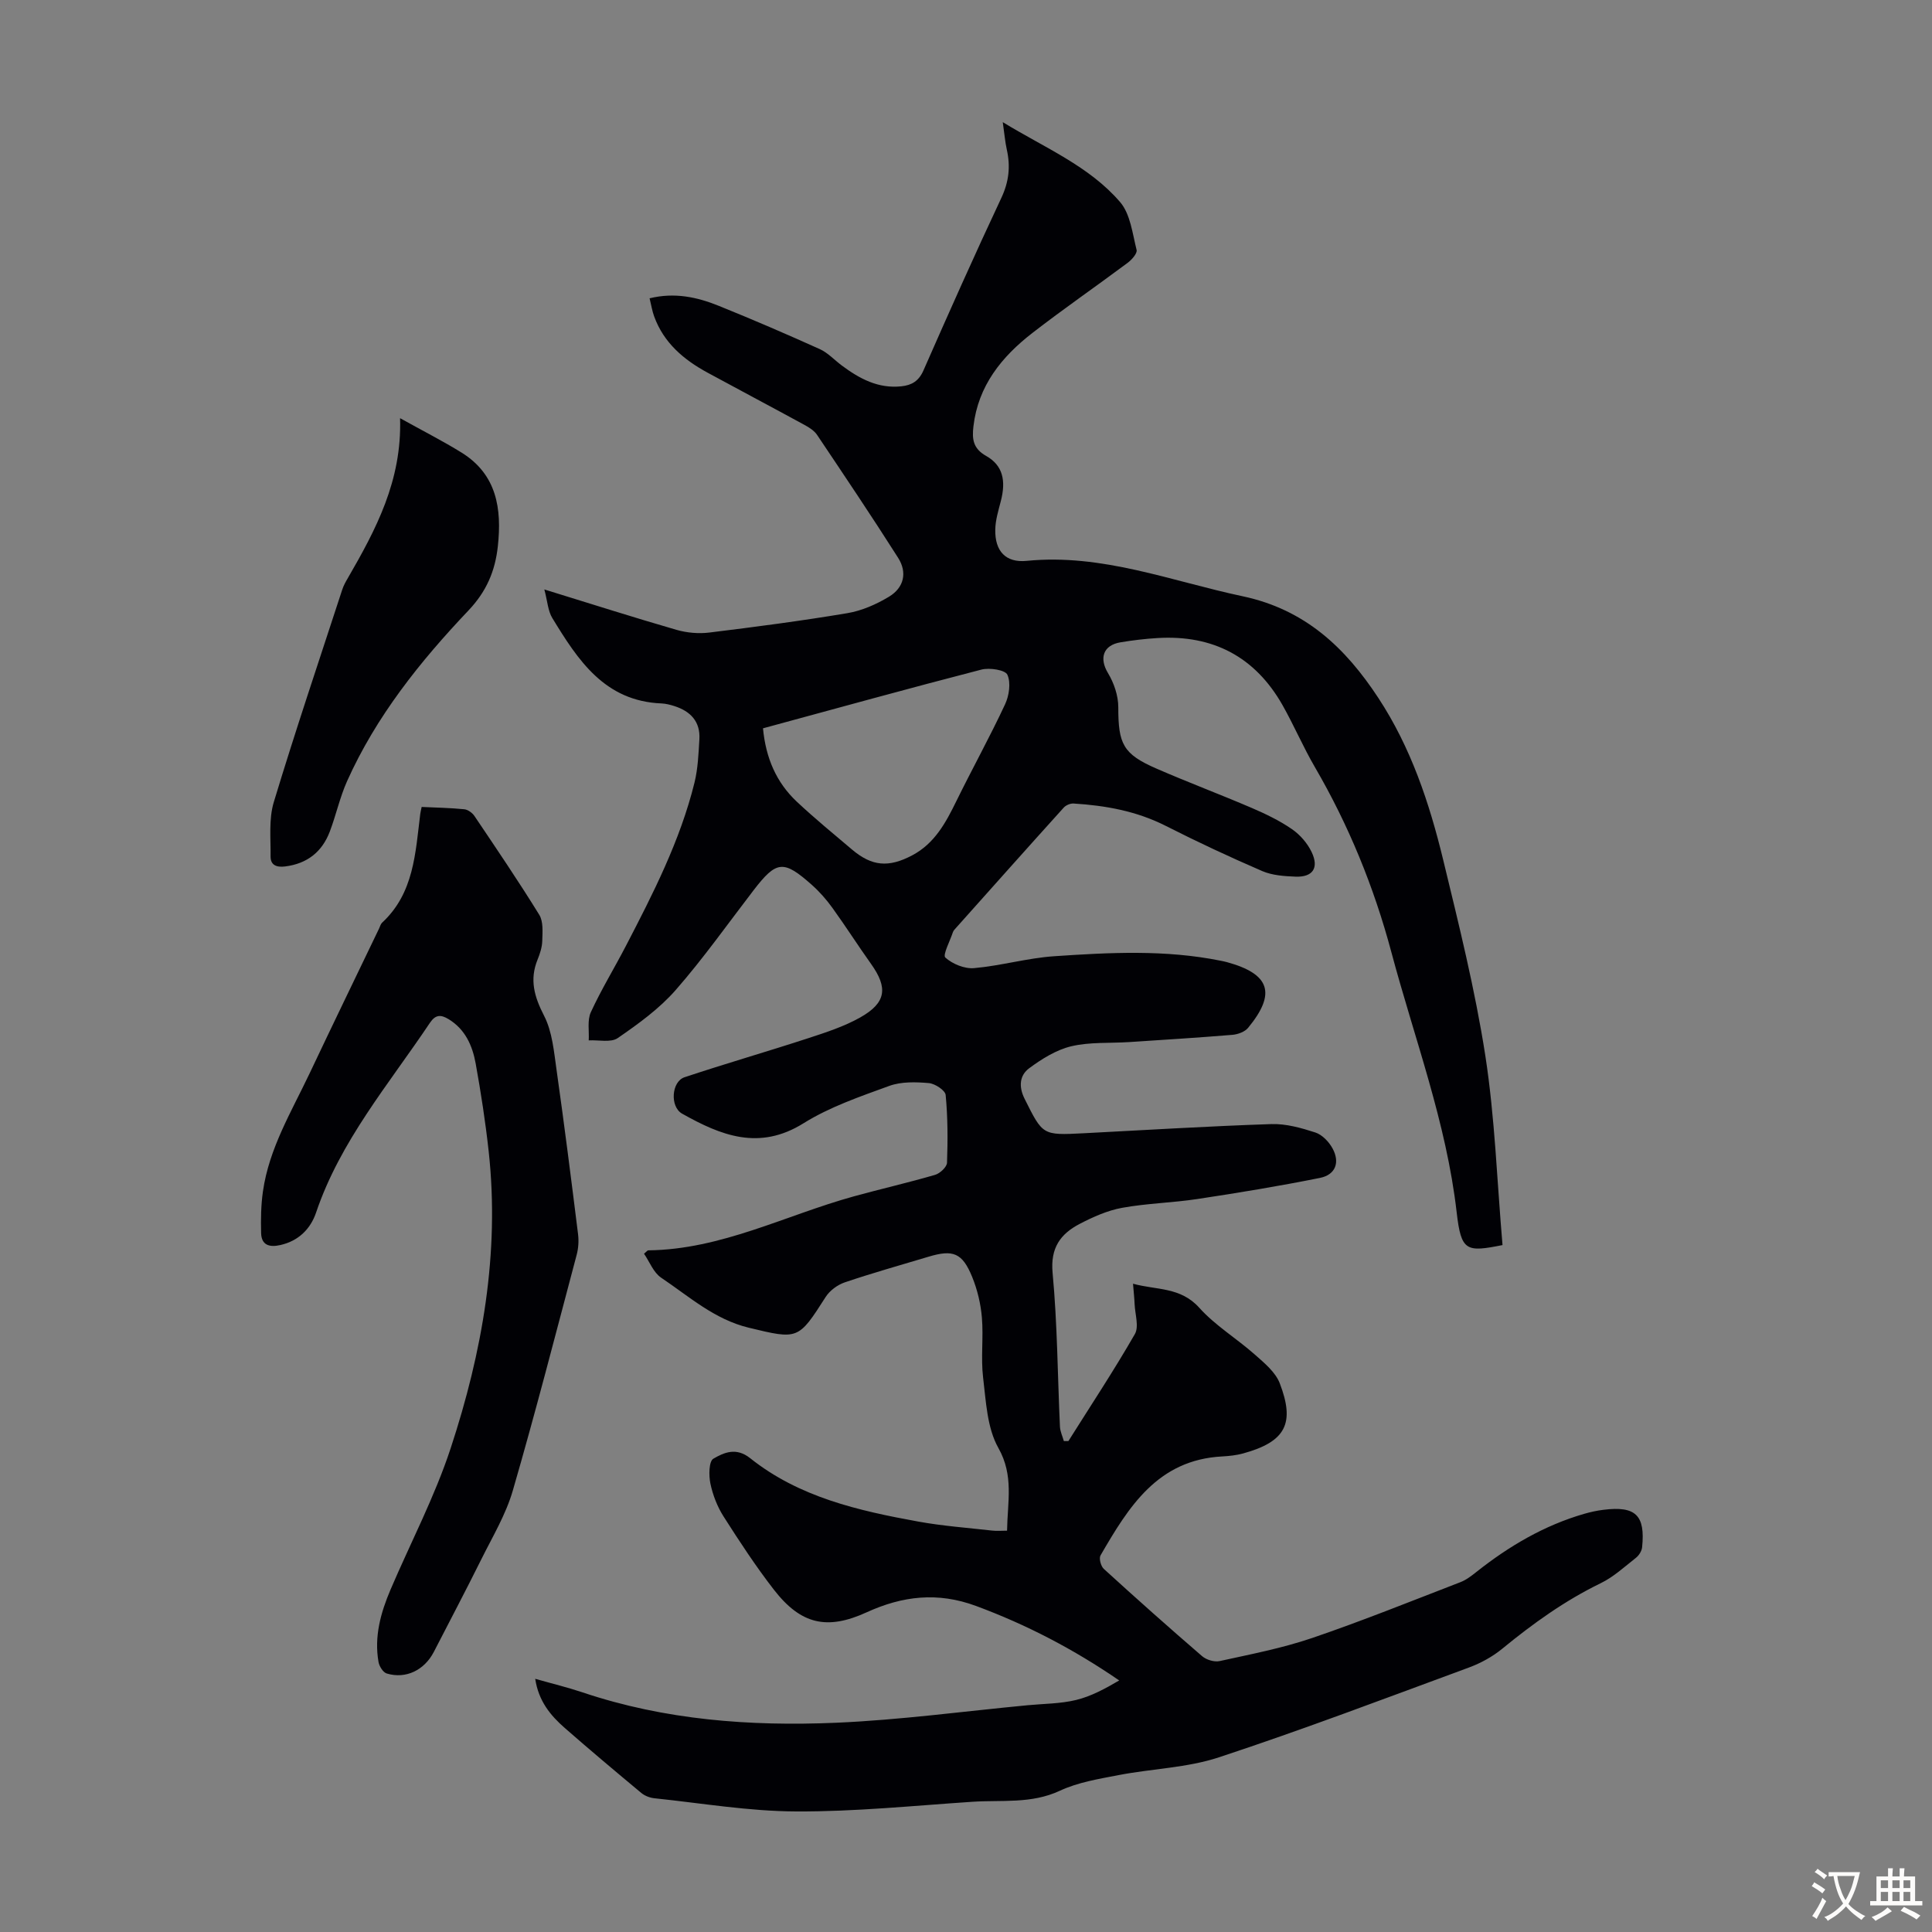
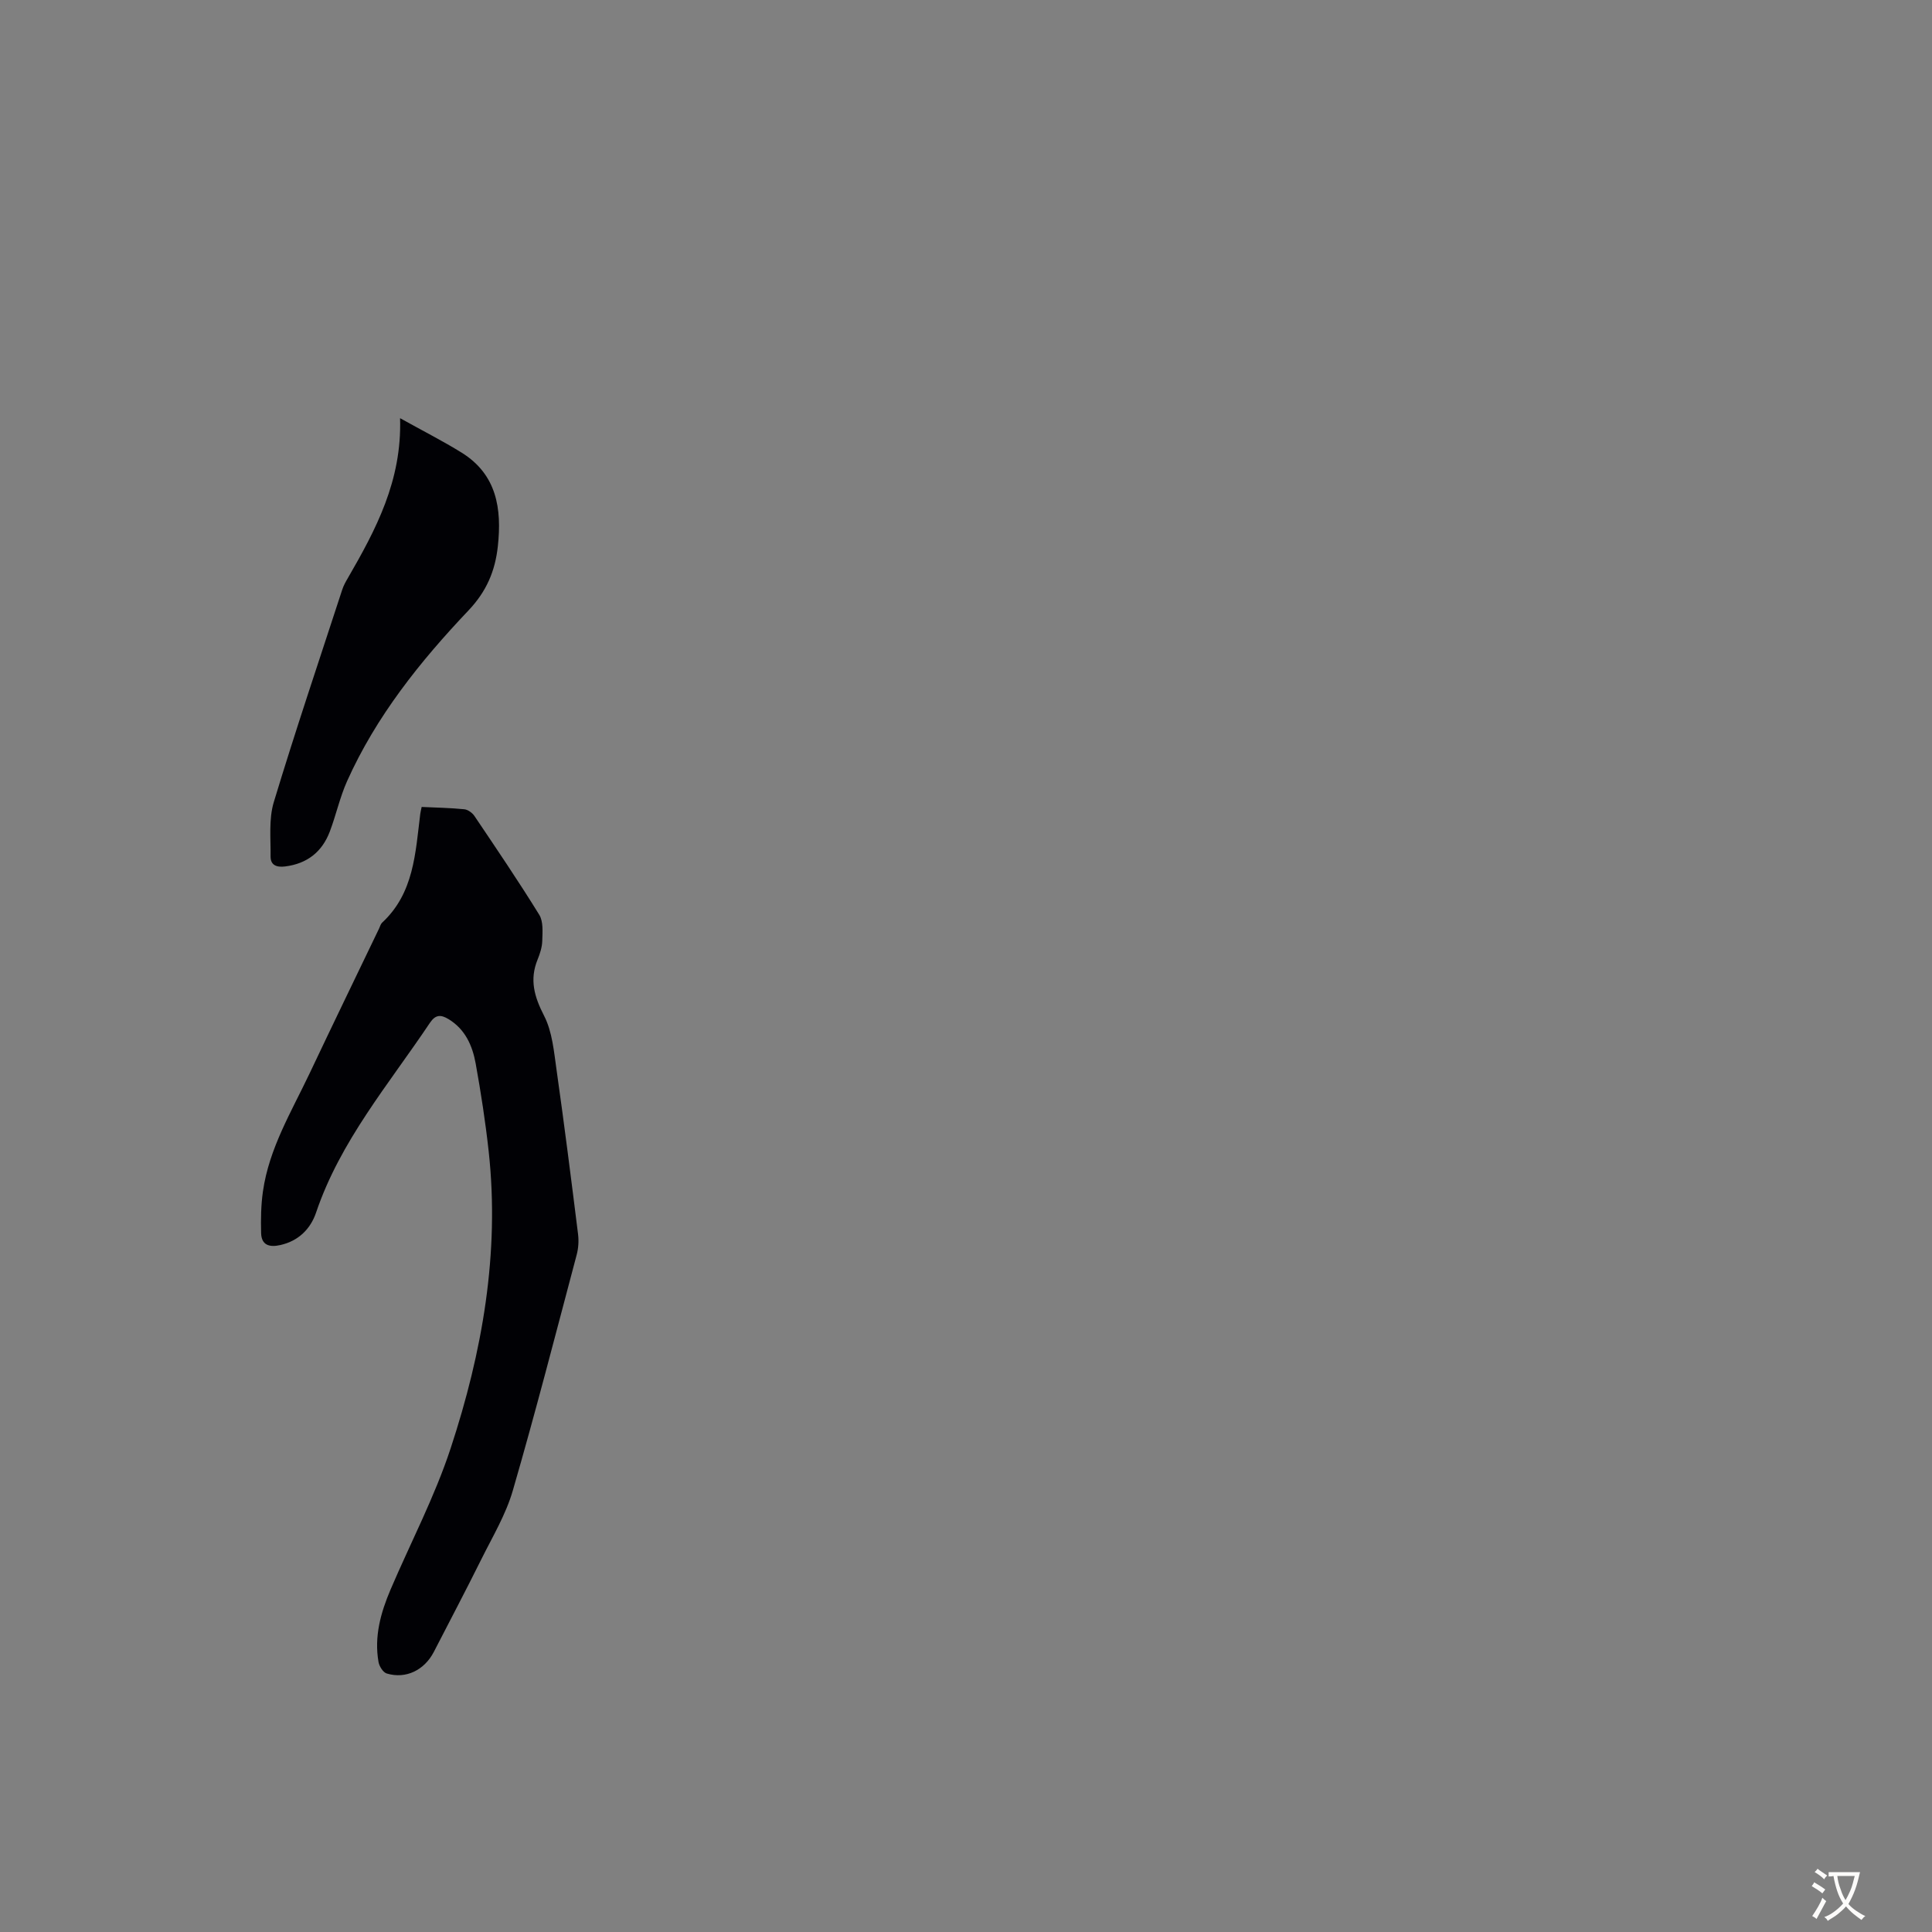
<svg xmlns="http://www.w3.org/2000/svg" enable-background="new 0 0 400 400" viewBox="0 0 400 400">
  <rect x="0" y="0" width="400" height="400" fill="#808080" stroke="none" />
  <g fill="#010105">
-     <path d="m311.08 257.78c-7.5 1.49-8.56 1.32-9.49-6.76-2.13-18.61-8.75-36.01-13.53-53.91-3.59-13.44-8.82-26.25-15.84-38.31-2.42-4.15-4.31-8.6-6.67-12.78-5.68-10.03-14.41-14.61-25.88-13.92-2.56.15-5.13.46-7.66.88-3.65.6-4.46 3.32-2.61 6.38 1.25 2.07 2.14 4.71 2.13 7.1 0 7.55.97 9.65 7.86 12.65 6.56 2.86 13.26 5.37 19.83 8.19 2.86 1.23 5.72 2.61 8.27 4.37 1.67 1.15 3.2 2.91 4.07 4.74 1.57 3.29.23 5.23-3.34 5.09-2.32-.09-4.8-.26-6.88-1.15-6.76-2.92-13.44-6.04-20-9.37-6.04-3.06-12.46-4.21-19.08-4.62-.67-.04-1.58.35-2.03.85-7.57 8.38-15.08 16.82-22.6 25.24-.15.16-.28.36-.35.57-.59 1.81-2.14 4.7-1.56 5.23 1.49 1.34 3.99 2.37 5.97 2.19 5.54-.49 10.99-2.08 16.53-2.46 11.49-.78 23.03-1.39 34.46.92.44.09.88.17 1.31.29 8.95 2.45 10.3 6.47 4.41 13.62-.68.82-2.1 1.34-3.22 1.44-7.12.59-14.26 1.03-21.39 1.5-4.01.26-8.15-.04-12 .87-3.1.74-6.09 2.61-8.71 4.55-1.98 1.47-2.22 3.79-.94 6.34 3.76 7.52 3.67 7.56 12.19 7.12 12.96-.67 25.92-1.47 38.89-1.9 3.03-.1 6.18.79 9.11 1.74 1.41.46 2.8 1.91 3.55 3.28 1.59 2.9.63 5.47-2.58 6.12-8.41 1.69-16.89 3.09-25.37 4.37-5.18.79-10.48.89-15.63 1.83-3.01.55-5.97 1.87-8.72 3.3-4 2.08-6.14 4.95-5.65 10.18.99 10.56 1.03 21.21 1.52 31.82.05 1.01.53 1.99.81 2.99h.94c4.63-7.36 9.43-14.62 13.76-22.15.89-1.55.04-4.1-.05-6.19-.05-1.23-.19-2.45-.33-4.24 4.84 1.34 9.81.63 13.71 4.97 3.31 3.69 7.74 6.36 11.5 9.69 1.97 1.74 4.28 3.64 5.17 5.95 3.16 8.24 1.31 12.09-7.59 14.53-1.39.38-2.87.54-4.32.62-13.4.69-19.41 10.5-25.2 20.49-.36.62.07 2.24.69 2.8 6.7 6.11 13.47 12.14 20.34 18.06.88.76 2.53 1.26 3.63 1.02 6.42-1.41 12.92-2.66 19.13-4.77 10.36-3.53 20.53-7.64 30.75-11.58 1.21-.47 2.3-1.33 3.34-2.15 6.72-5.32 14.01-9.61 22.3-12 1.29-.37 2.61-.66 3.94-.82 6.66-.84 8.7 1.11 8.01 7.76-.08.78-.65 1.69-1.28 2.18-2.36 1.86-4.65 3.98-7.32 5.27-7.41 3.6-14 8.34-20.33 13.53-2.02 1.66-4.46 3-6.92 3.91-17.2 6.34-34.35 12.85-51.75 18.59-6.6 2.18-13.85 2.35-20.76 3.68-4.13.8-8.44 1.49-12.2 3.25-5.92 2.76-12.06 1.87-18.12 2.28-12.16.81-24.33 2.06-36.49 2-9.78-.04-19.56-1.71-29.33-2.73-.94-.1-1.99-.5-2.71-1.1-5.32-4.43-10.63-8.89-15.84-13.45-2.96-2.59-5.43-5.57-6.12-10.18 3.48.99 6.71 1.77 9.84 2.82 17.02 5.72 34.65 7.03 52.37 6.28 13.27-.57 26.5-2.37 39.74-3.63 3.34-.32 6.77-.3 10-1.08 3.12-.75 6.04-2.34 8.96-4.05-9.47-6.5-19.19-11.55-29.63-15.42-7.97-2.95-15.23-2.08-22.68 1.32-8.21 3.75-13.61 2.48-19.17-4.67-3.76-4.85-7.14-10.01-10.44-15.19-1.3-2.04-2.22-4.44-2.72-6.8-.35-1.68-.32-4.61.61-5.15 2.2-1.28 4.72-2.42 7.62-.11 10.13 8.08 22.4 10.87 34.78 13.12 5.05.92 10.2 1.29 15.31 1.87.96.11 1.93.02 3.1.02.09-5.98 1.44-11.4-1.8-17.13-2.34-4.15-2.56-9.63-3.16-14.58-.49-4.09.1-8.29-.25-12.41-.24-2.85-.93-5.76-2.01-8.41-2.04-5-3.95-5.72-9.04-4.19-5.78 1.74-11.6 3.36-17.31 5.3-1.52.51-3.14 1.7-3.99 3.04-5.67 8.87-5.68 8.83-15.91 6.36-7.1-1.71-12.37-6.48-18.15-10.36-1.59-1.07-2.4-3.3-3.54-4.96.56-.46.71-.7.86-.7 15.13-.16 28.44-7.28 42.59-11.18 5.59-1.54 11.25-2.83 16.81-4.45 1.02-.3 2.44-1.62 2.47-2.52.17-4.67.16-9.37-.28-14.01-.09-.97-2.22-2.37-3.5-2.47-2.7-.23-5.68-.32-8.16.58-6.07 2.21-12.34 4.35-17.77 7.74-9.19 5.74-17.12 2.52-25.14-1.99-2.55-1.44-2.21-6.64.51-7.54 8.47-2.82 17.05-5.29 25.54-8.06 3.7-1.21 7.48-2.43 10.85-4.33 5.37-3.03 5.75-6.12 2.23-11.06-2.73-3.83-5.25-7.79-8-11.6-1.23-1.71-2.66-3.34-4.23-4.74-5.91-5.27-7.36-5.09-12.11 1.09-5.32 6.92-10.37 14.08-16.11 20.64-3.39 3.87-7.73 7.01-12 9.95-1.43.99-3.98.36-6.01.48.11-1.96-.33-4.17.44-5.84 2.14-4.66 4.84-9.07 7.21-13.63 5.67-10.91 11.28-21.88 14.25-33.91.71-2.9.83-5.96 1.01-8.96.22-3.68-1.86-5.82-5.2-6.88-.85-.27-1.74-.5-2.62-.54-11.79-.46-17.33-8.98-22.63-17.68-.91-1.49-1-3.48-1.65-5.92 9.67 2.98 18.47 5.79 27.35 8.36 2.16.62 4.6.84 6.83.56 9.54-1.17 19.08-2.42 28.55-4.01 3-.5 6.01-1.83 8.63-3.41 3.11-1.88 3.82-5.02 1.88-8.06-5.45-8.58-11.12-17.01-16.78-25.45-.59-.87-1.63-1.53-2.59-2.05-6.67-3.64-13.39-7.19-20.07-10.82-4.94-2.68-9.07-6.17-11.06-11.64-.41-1.11-.59-2.3-.95-3.76 5.19-1.27 9.84-.25 14.3 1.55 7.04 2.84 14.02 5.85 20.94 8.97 1.68.76 3.03 2.26 4.55 3.39 3.66 2.73 7.55 4.83 12.35 4.31 2.14-.23 3.59-1.09 4.55-3.26 5.26-11.97 10.58-23.92 16.14-35.75 1.57-3.35 1.91-6.51 1.13-9.99-.36-1.62-.49-3.29-.84-5.69 8.74 5.34 17.88 9.09 24.29 16.54 2.13 2.47 2.56 6.5 3.42 9.91.18.71-1 2.04-1.86 2.68-6.54 4.88-13.27 9.52-19.72 14.52-6.35 4.92-11.22 10.92-12.2 19.32-.3 2.59-.13 4.58 2.62 6.13 3.48 1.96 4.16 5.12 3.04 9.4-.5 1.93-1.11 3.91-1.14 5.88-.08 4.45 2.17 6.88 6.5 6.45 15.61-1.55 29.9 4.19 44.72 7.33 12.96 2.75 21.28 10.68 28.09 21.05 6.73 10.24 10.56 21.71 13.41 33.46 3.26 13.46 6.62 26.94 8.74 40.6 1.99 12.88 2.42 26 3.56 39.22zm-153.11-106.99c.58 6.16 2.77 11.22 7.01 15.2 3.67 3.44 7.57 6.64 11.41 9.89 4.12 3.49 7.58 3.79 12.47 1.21 4.64-2.45 6.95-6.75 9.14-11.22 3.29-6.71 6.92-13.26 10.08-20.03.85-1.81 1.24-4.47.49-6.14-.45-1-3.68-1.5-5.37-1.07-15.02 3.88-29.98 8.02-45.23 12.16z" />
    <path d="m87.3 167.07c3.06.14 5.95.19 8.82.48.75.07 1.66.73 2.1 1.38 4.56 6.77 9.14 13.52 13.43 20.47.86 1.4.67 3.57.62 5.38-.03 1.31-.47 2.66-.97 3.89-1.7 4.17-.68 7.69 1.35 11.64 1.71 3.33 2.04 7.45 2.59 11.28 1.6 11.29 3.03 22.61 4.44 33.93.17 1.39.08 2.9-.28 4.25-4.33 16.3-8.53 32.65-13.23 48.84-1.44 4.97-4.21 9.58-6.54 14.27-3.18 6.41-6.52 12.73-9.79 19.09-1.97 3.83-5.81 5.7-9.77 4.51-.76-.23-1.55-1.49-1.7-2.38-.93-5.26.45-10.21 2.49-15 4.17-9.75 9.15-19.23 12.45-29.27 6.54-19.89 10.17-40.34 7.87-61.42-.67-6.11-1.61-12.2-2.7-18.24-.67-3.67-2.15-7.06-5.6-9.16-1.6-.97-2.7-.99-3.88.77-8.5 12.7-18.55 24.45-23.56 39.27-1.14 3.37-3.62 5.87-7.38 6.72-2.24.51-3.94.07-4-2.5-.07-2.87-.03-5.78.38-8.61 1.27-8.92 5.93-16.55 9.7-24.51 4.73-10 9.56-19.95 14.35-29.92.19-.4.31-.9.61-1.19 6.62-6.12 6.9-14.45 7.91-22.53.04-.34.13-.67.29-1.44z" />
    <path d="m82.83 86.58c4.79 2.67 8.87 4.73 12.74 7.13 7.3 4.54 8.35 11.62 7.5 19.41-.56 5.12-2.35 9.34-6.08 13.27-10.02 10.56-19.12 21.92-25.14 35.36-1.49 3.34-2.27 6.99-3.57 10.42-1.6 4.21-4.69 6.65-9.25 7.22-1.77.22-3.03-.26-3.01-2.09.04-3.75-.39-7.72.66-11.21 4.46-14.74 9.39-29.35 14.17-43.99.27-.84.71-1.64 1.16-2.4 5.79-10.02 11.23-20.16 10.82-33.12z" />
  </g>
  <path d="m377.9 391.2c-.2.3-.4.5-.6.8-.7-.6-1.4-1-2.2-1.5.2-.3.4-.5.5-.8.6.4 1.4.8 2.3 1.5zm-1.8 6.1c-.2-.2-.5-.4-.9-.6.4-.6.8-1.2 1.2-1.9s.7-1.3.9-1.9c.3.3.5.5.8.7-.7 1.3-1.4 2.6-2 3.7zm2.2-9c-.3.3-.5.5-.6.8-.6-.6-1.3-1.1-2-1.5.3-.3.5-.5.6-.7.6.5 1.3.9 2 1.4zm.3.2v-.9h2 4.5c-.3 1.3-.6 2.5-1 3.6s-.9 2.1-1.4 3c.4.5 1 1 1.6 1.4s1.2.8 1.9 1.1c-.3.2-.5.4-.8.8-.4-.3-1-.7-1.6-1.2s-1.2-1.1-1.6-1.6c-.5.6-1.1 1.1-1.7 1.6s-1.4.9-2.1 1.4c-.1-.3-.3-.5-.7-.8.6-.2 1.2-.5 1.9-1s1.4-1.1 2-1.8c-.5-.8-.9-1.6-1.2-2.5s-.6-2-.8-3.2c-.4.1-.7.1-1 .1zm2.5 2.7c.3 1 .7 1.7 1 2.2.3-.5.6-1.1 1-2s.6-1.9.9-3h-3.2-.4c.1.9.3 1.8.7 2.8z" fill="#fcfbfa" />
-   <path d="m396.5 388.5v1.5 3.6h1.5v.9c-.4 0-1 0-1.7 0h-7.9c-.5 0-.9 0-1.2 0v-.9h1.3v-3.5c0-.7 0-1.2 0-1.6h2.4c0-.8 0-1.4 0-1.7h1c0 .3-.1.8-.1 1.7h1.5c0-.8 0-1.4 0-1.7h1c0 .3-.1.9-.1 1.7zm-8.2 9.2c-.2-.3-.5-.5-.8-.8.8-.3 1.4-.6 1.9-.9s1-.7 1.4-1.1c.3.3.6.5.9.8-1.6 1-2.8 1.6-3.4 2zm2.6-6.8v-1.6h-1.5v1.6zm0 2.7v-1.9h-1.5v1.9zm2.4-2.7v-1.6h-1.5v1.6zm0 2.7v-1.9h-1.5v1.9zm.2 2 .7-.8c.4.2.9.5 1.6.8s1.3.7 1.8 1c-.3.3-.5.5-.8.8-.4-.3-1.5-1-3.3-1.8zm2-4.7v-1.6h-1.4v1.6zm0 2.7v-1.9h-1.4v1.9z" fill="#fcfbfa" />
</svg>